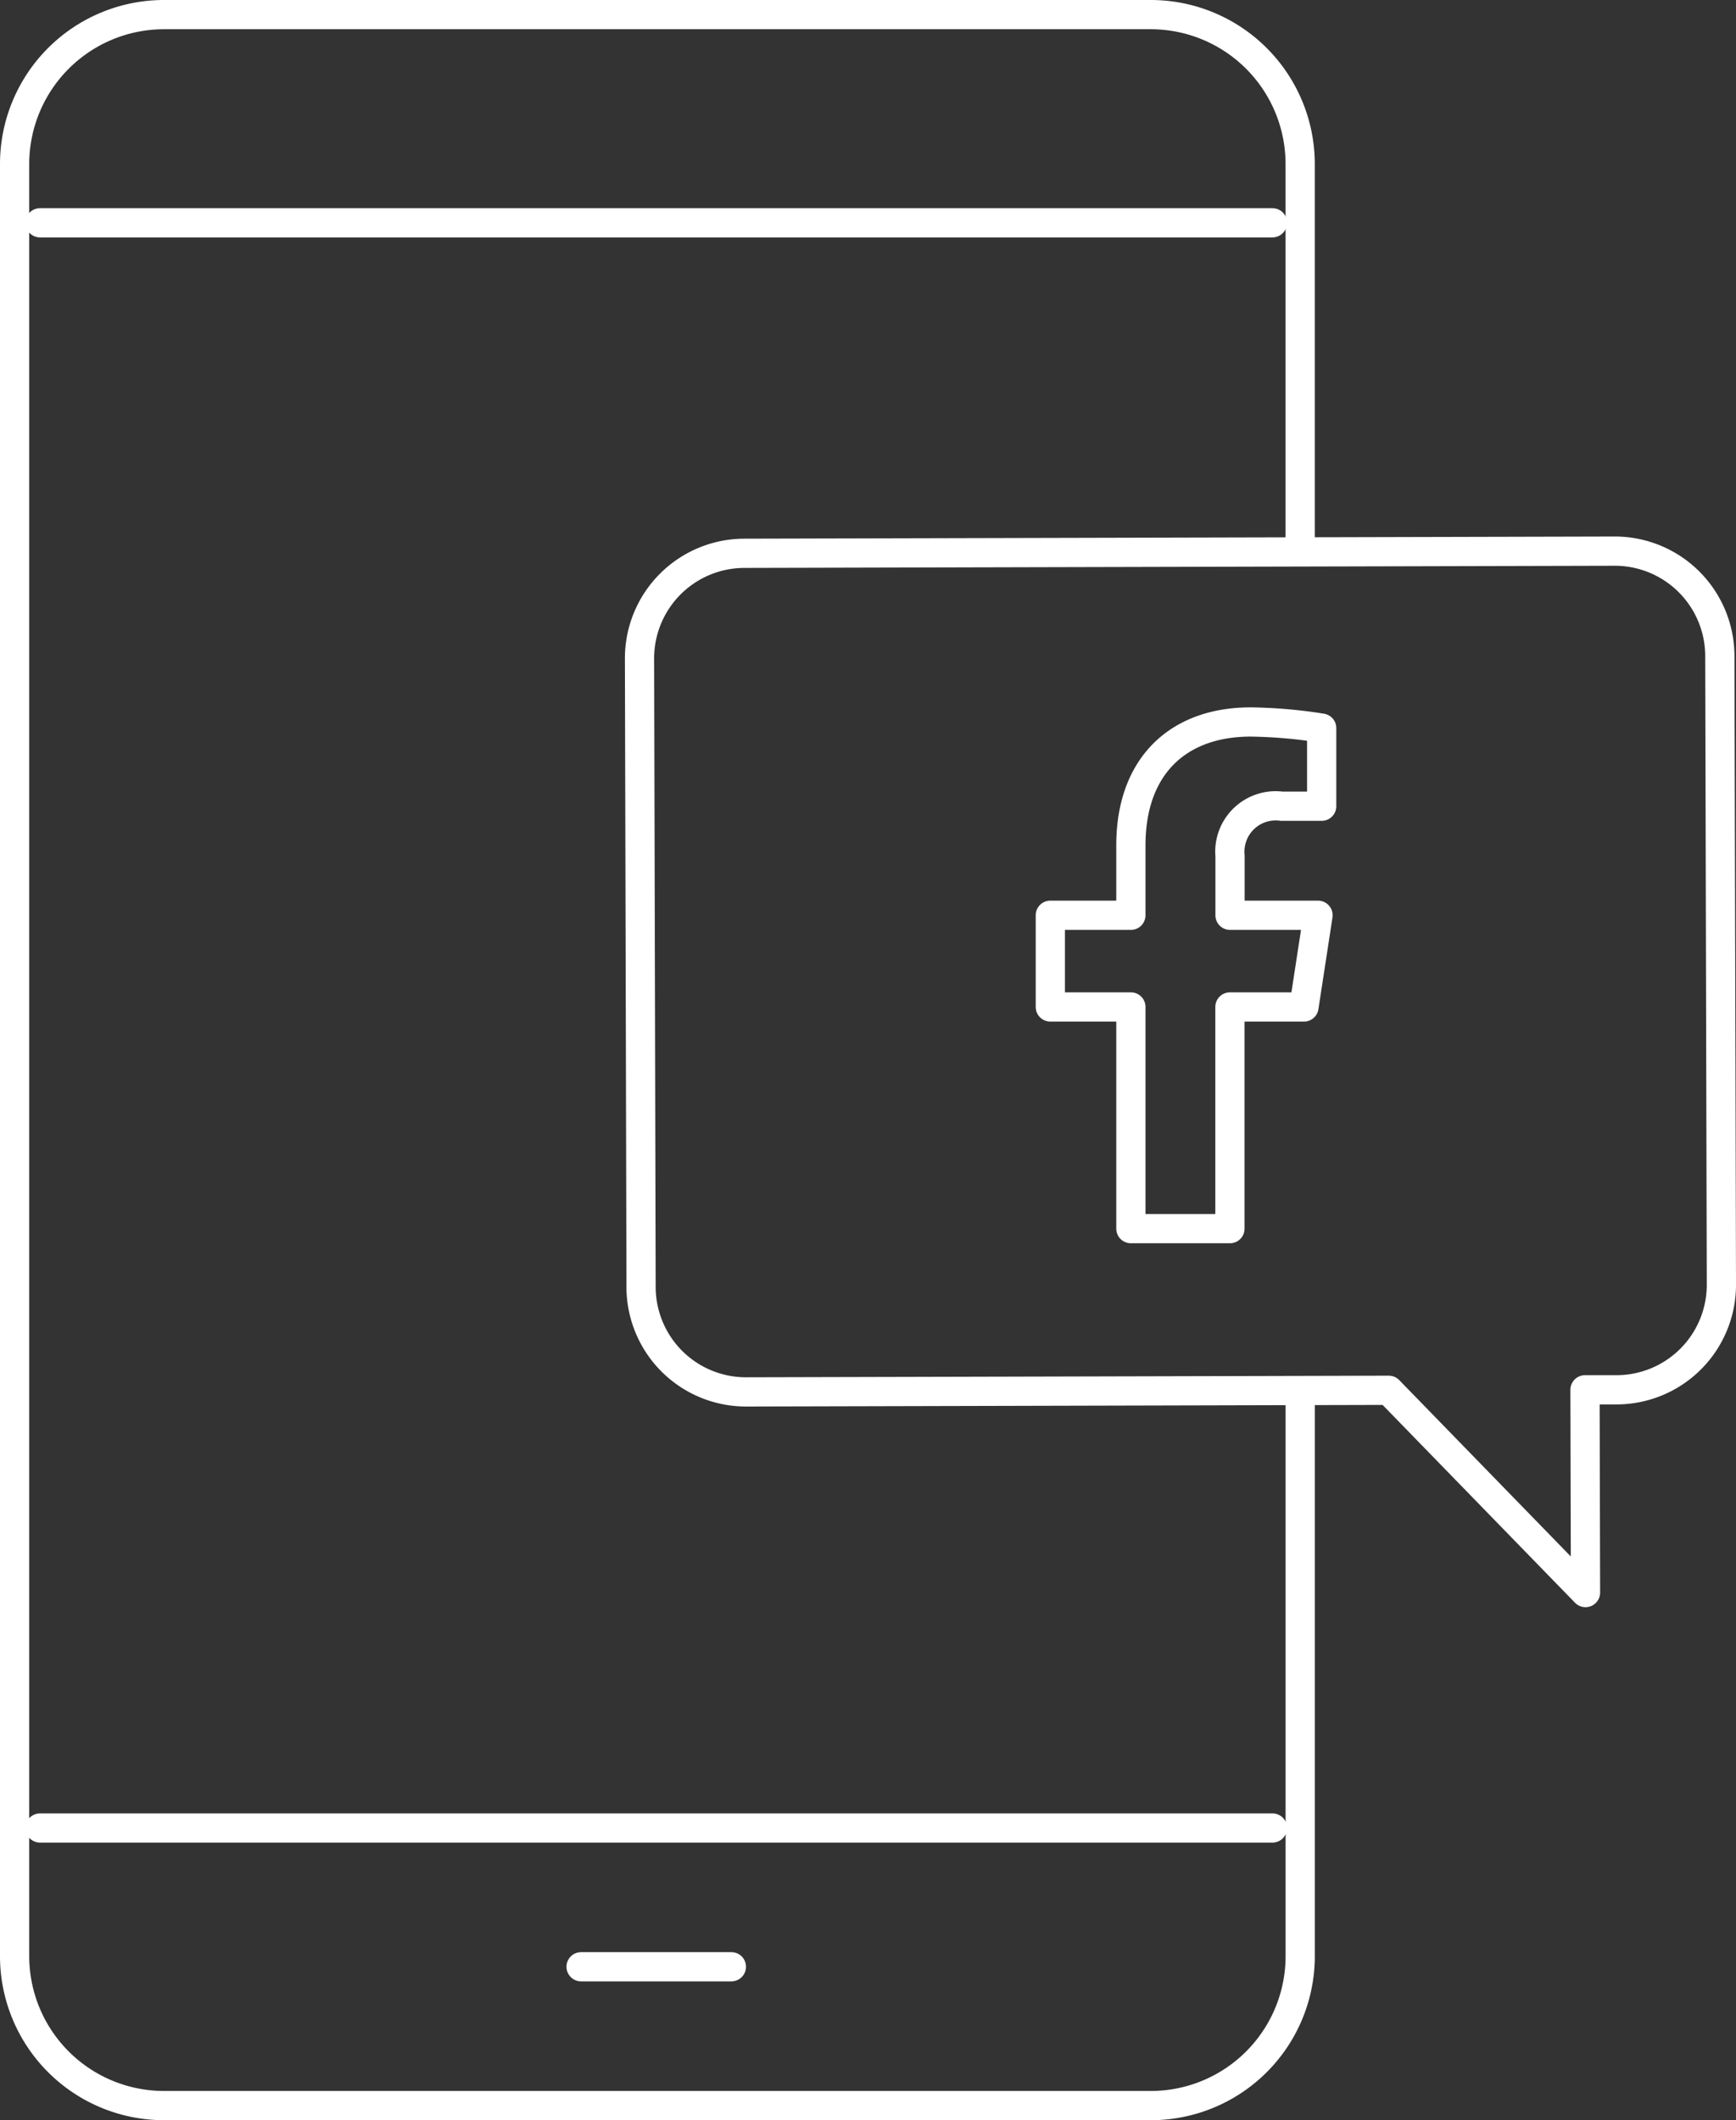
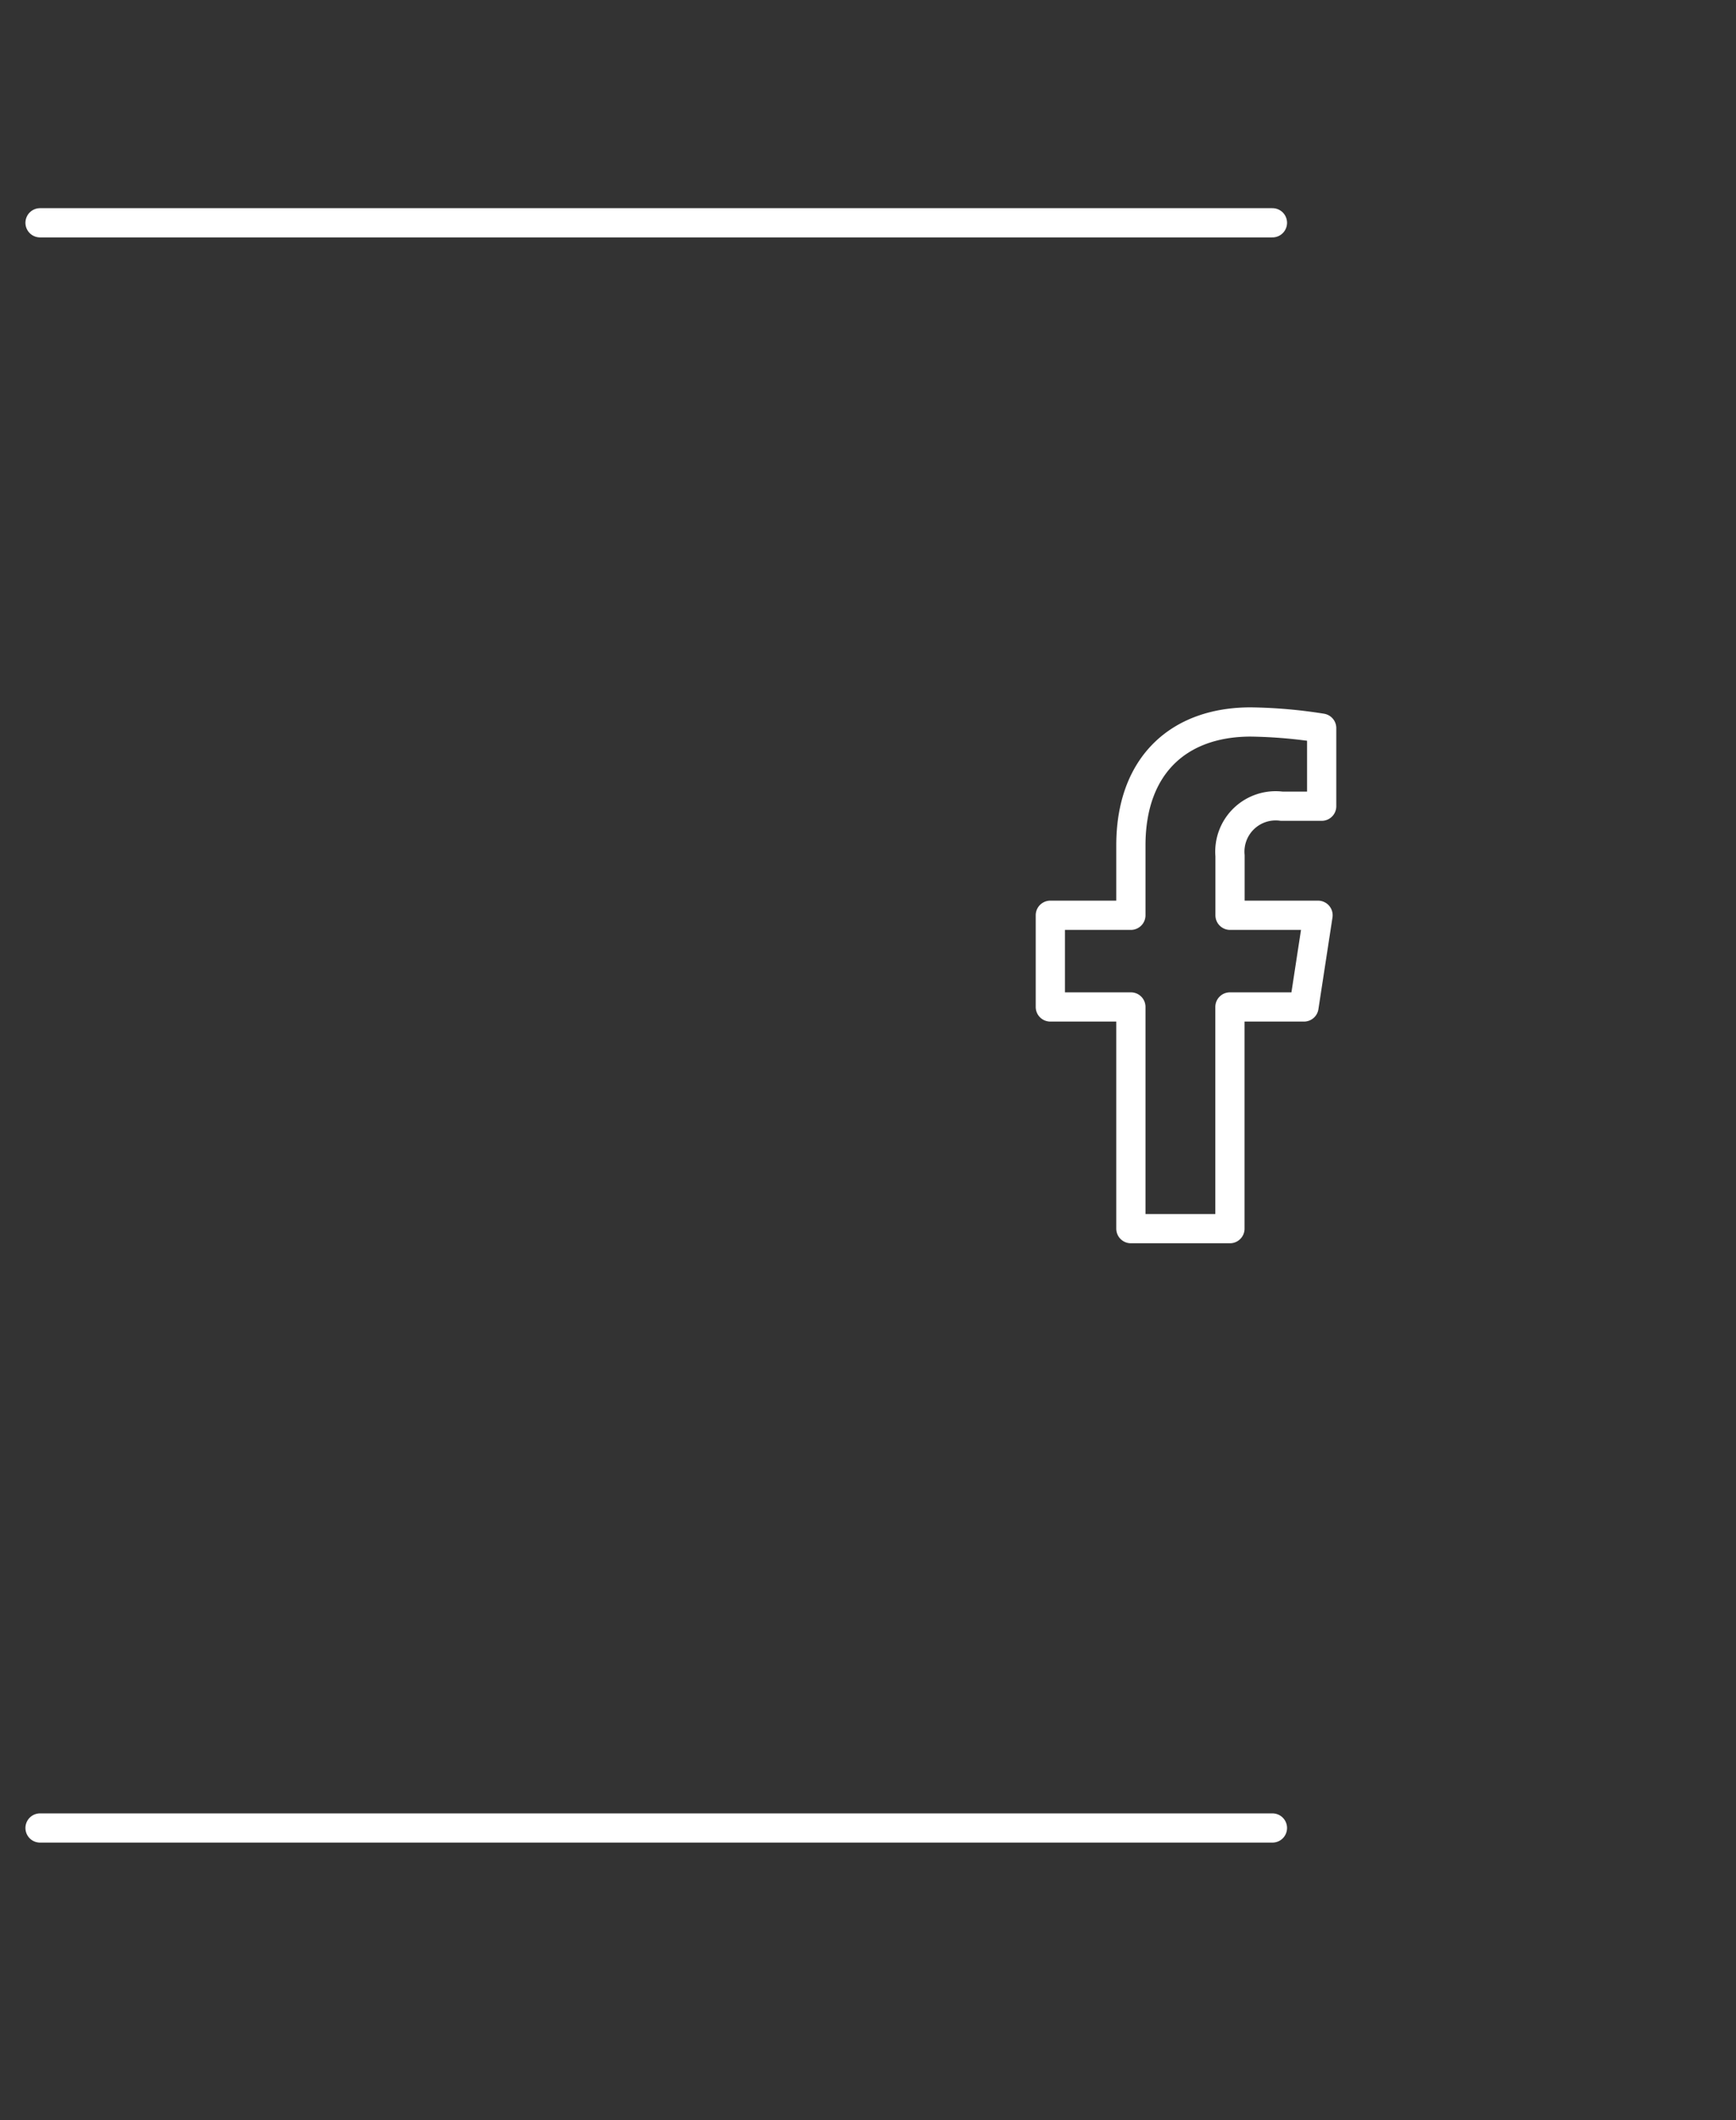
<svg xmlns="http://www.w3.org/2000/svg" width="59.394" height="72.514" viewBox="0 0 59.394 72.514">
  <rect x="0" y="0" width="59.394" height="72.514" fill="#333333" stroke="none" />
  <g id="Raggruppa_653" data-name="Raggruppa 653" transform="translate(-379.416 -310.952)">
-     <path id="Tracciato_800" data-name="Tracciato 800" d="M428.164,346.177l-.053-21.5a3.593,3.593,0,0,0-3.6-3.584l-29.778.074a3.592,3.592,0,0,0-3.583,3.6l.053,21.5a3.59,3.59,0,0,0,3.6,3.582l21.981-.055,6.731,6.918-.017-6.935,1.083,0A3.59,3.59,0,0,0,428.164,346.177Z" transform="translate(10.146 8.709)" fill="none" stroke="#fff" stroke-linecap="round" stroke-linejoin="round" stroke-width="1" />
-     <path id="Tracciato_801" data-name="Tracciato 801" d="M423.9,358.706v19.149a5.111,5.111,0,0,1-5.112,5.112H385.028a5.112,5.112,0,0,1-5.112-5.112V316.564a5.112,5.112,0,0,1,5.112-5.112h33.759a5.112,5.112,0,0,1,5.112,5.112v12.819" fill="none" stroke="#fff" stroke-linecap="round" stroke-linejoin="round" stroke-width="1" />
    <line id="Linea_9" data-name="Linea 9" x2="42.164" transform="translate(380.786 318.572)" fill="none" stroke="#fff" stroke-linecap="round" stroke-linejoin="round" stroke-width="1" />
    <line id="Linea_10" data-name="Linea 10" x2="42.164" transform="translate(380.786 373.473)" fill="none" stroke="#fff" stroke-linecap="round" stroke-linejoin="round" stroke-width="1" />
-     <line id="Linea_11" data-name="Linea 11" x2="5.142" transform="translate(399.297 378.219)" fill="none" stroke="#fff" stroke-linecap="round" stroke-linejoin="round" stroke-width="1" />
    <path id="Icon_awesome-facebook-f" data-name="Icon awesome-facebook-f" d="M407.212,333.912l.481-3.136h-3.011v-2.036a1.568,1.568,0,0,1,1.768-1.694h1.368v-2.67a16.74,16.74,0,0,0-2.428-.211c-2.476,0-4.1,1.5-4.1,4.221v2.39h-2.756v3.136h2.756v7.582h3.389v-7.582Z" transform="translate(16.817 11.48)" fill="none" stroke="#fff" stroke-linecap="round" stroke-linejoin="round" stroke-width="1" />
  </g>
</svg>